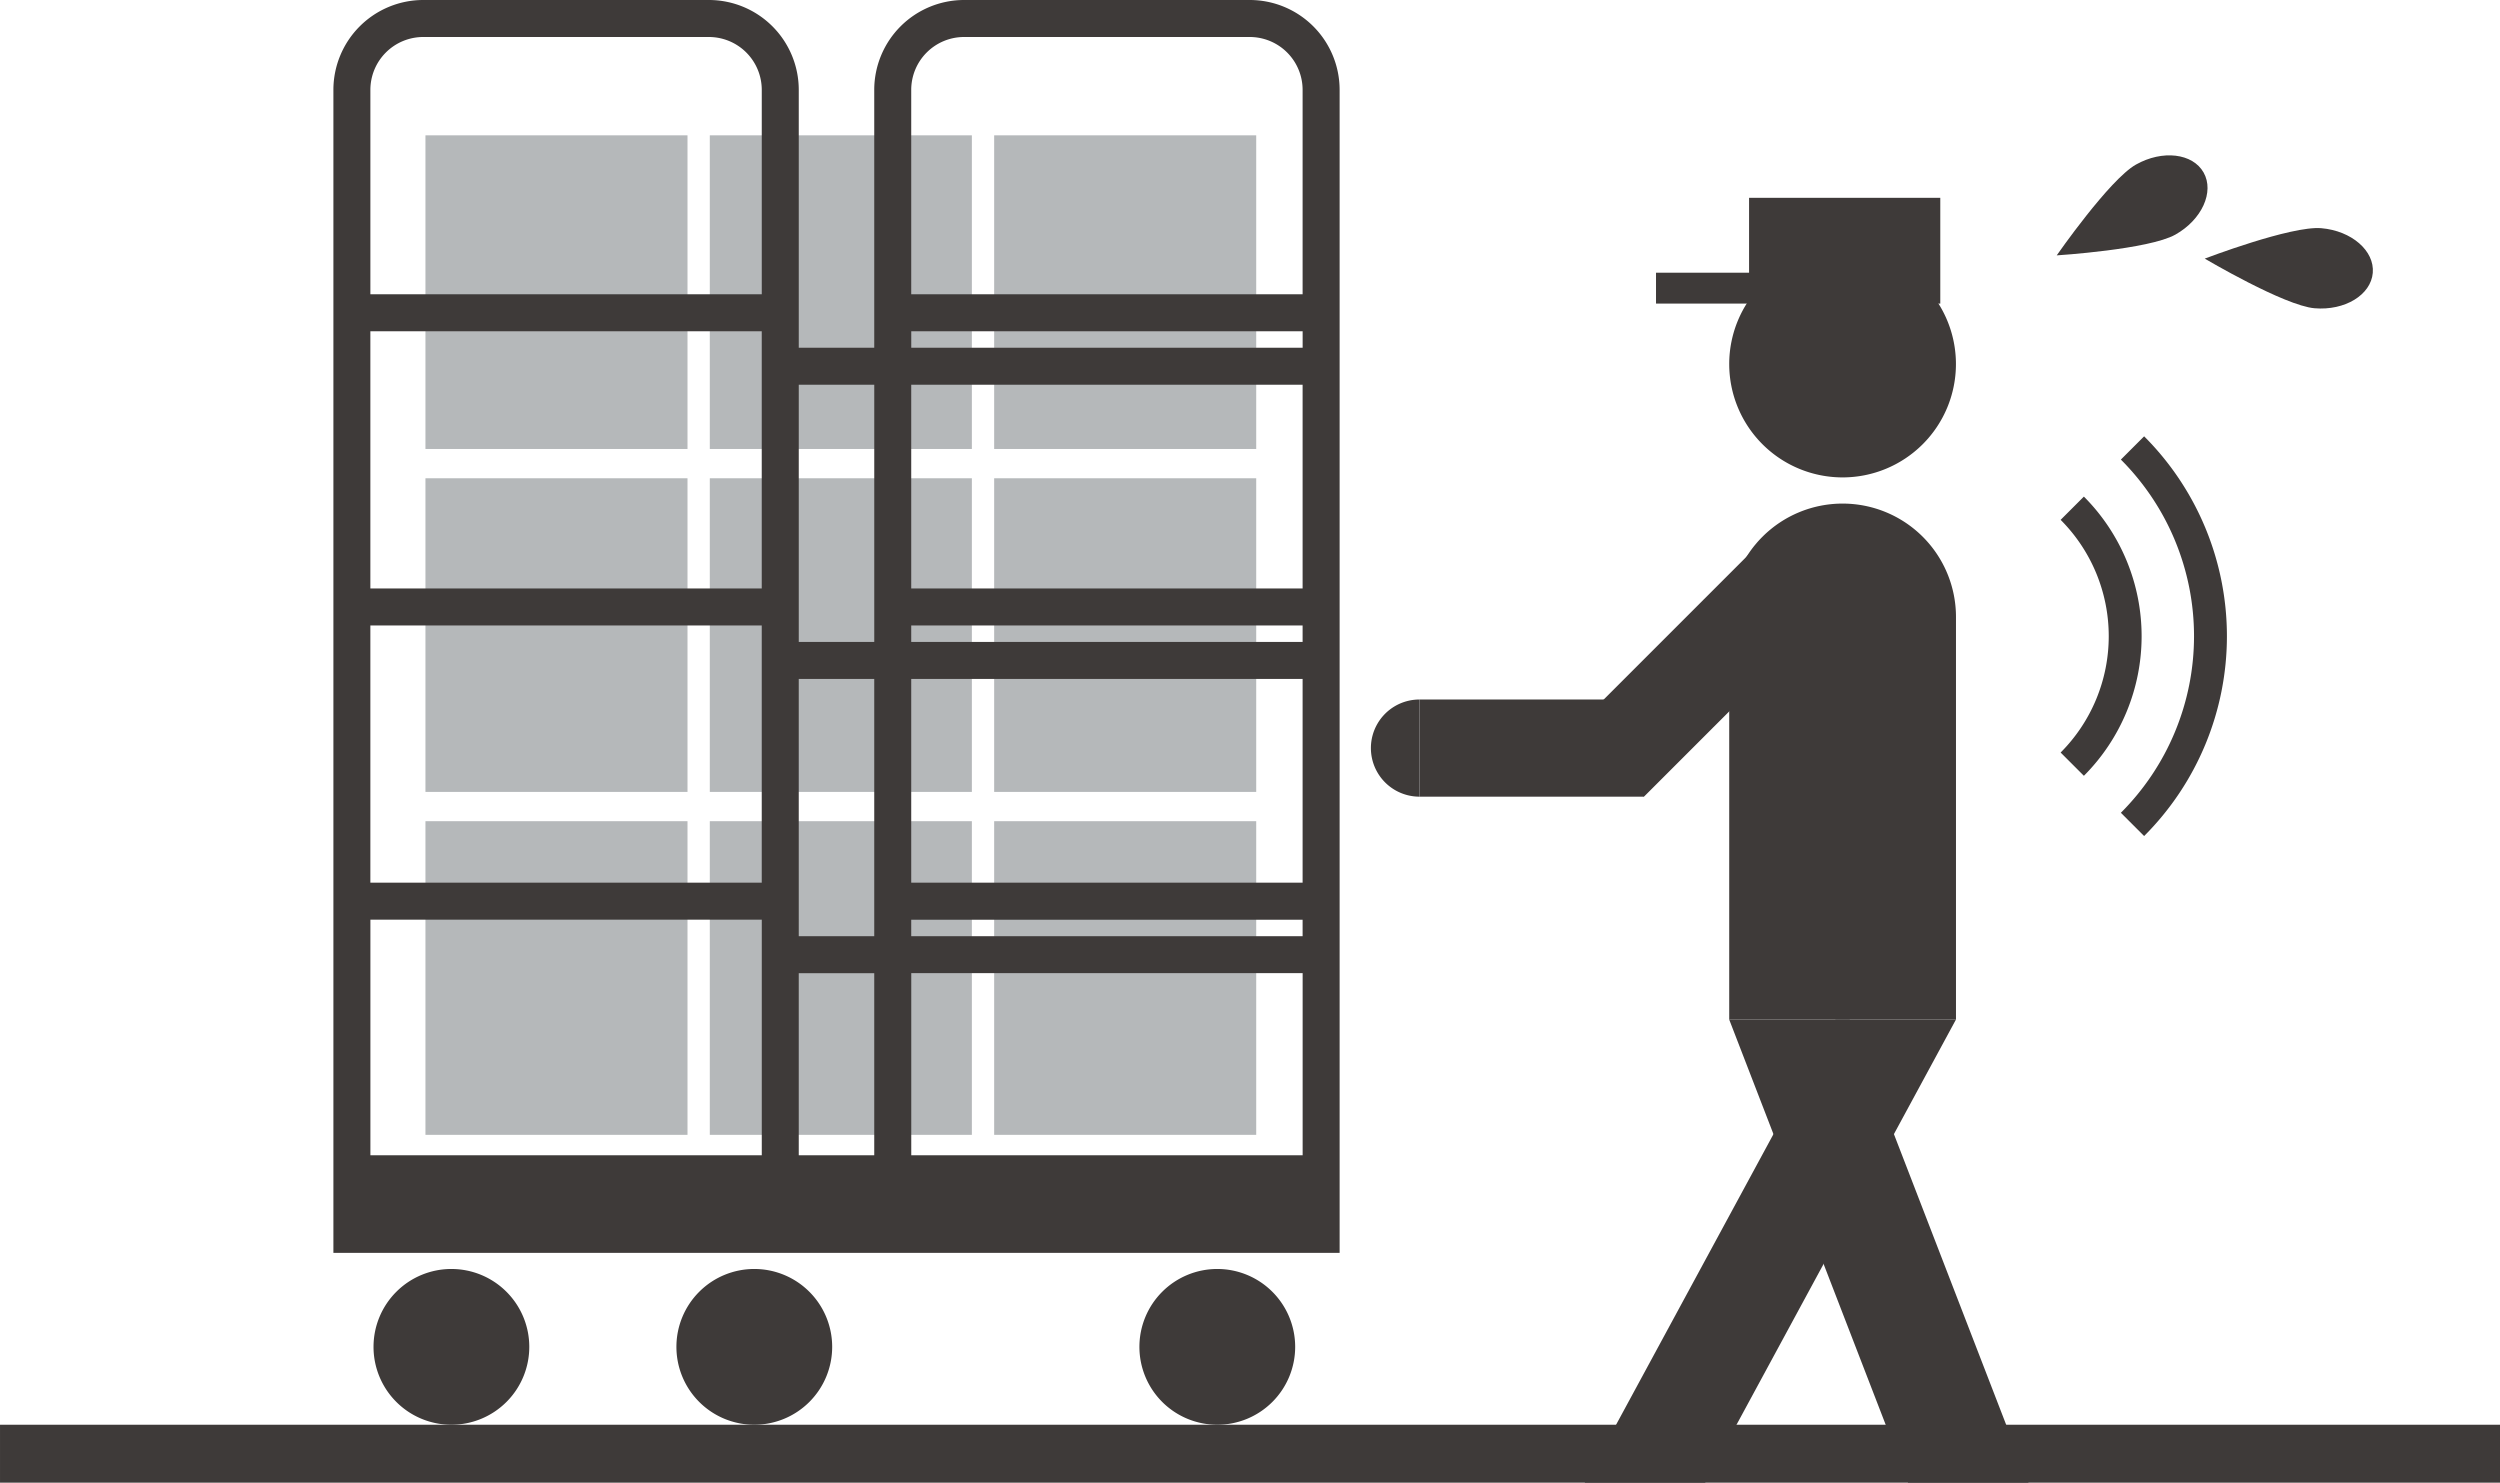
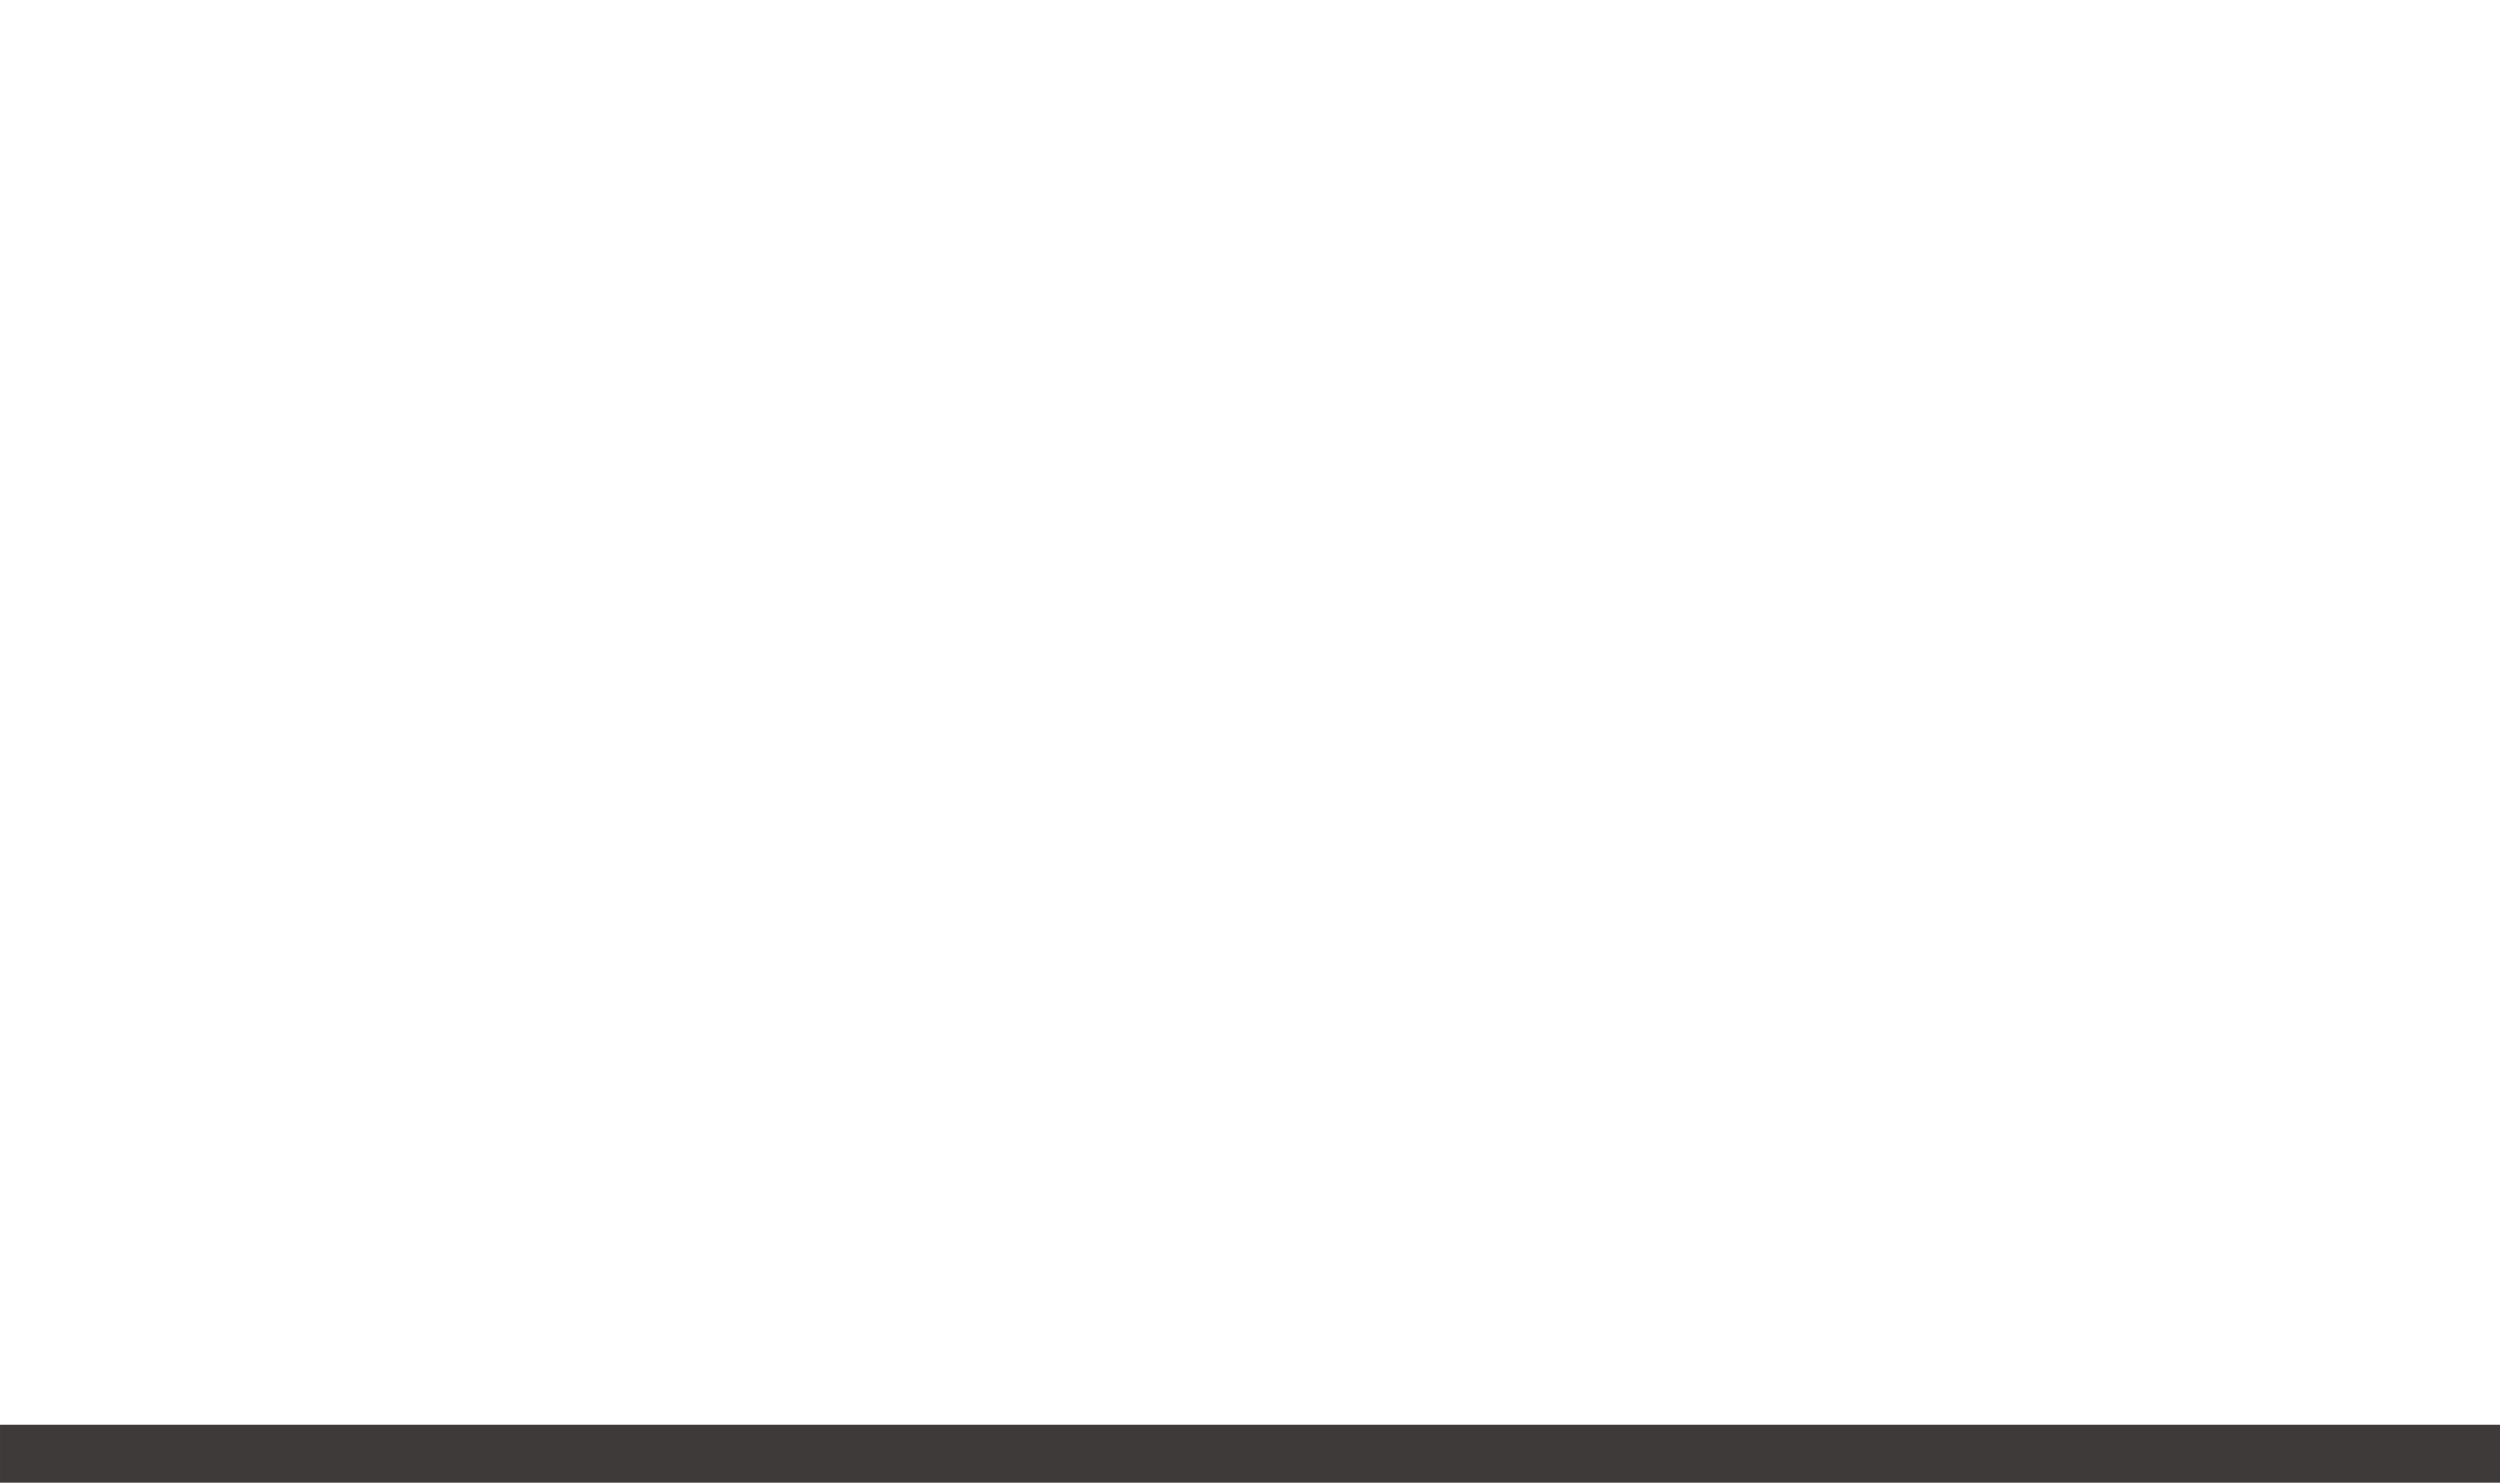
<svg xmlns="http://www.w3.org/2000/svg" width="304.052" height="180.324" viewBox="0 0 304.052 180.324">
  <defs>
    <clipPath id="a">
-       <rect width="304.052" height="180.324" transform="translate(85.999 71.3)" fill="none" />
-     </clipPath>
+       </clipPath>
  </defs>
  <g transform="translate(-85.999 -71.3)">
    <rect width="304.051" height="7.045" transform="translate(86 244.579)" fill="#3e3a39" />
    <g clip-path="url(#a)">
      <path d="M354.005,92.286c1.326,2.352-.21,5.73-3.431,7.546s-14.435,2.527-14.435,2.527,6.413-9.227,9.635-11.043,6.906-1.382,8.231.97" fill="#3e3a39" />
      <path d="M374.579,104.484c-.228,2.69-3.4,4.618-7.083,4.306s-13.354-6.037-13.354-6.037,10.5-4.016,14.179-3.7,6.487,2.747,6.258,5.436" fill="#3e3a39" />
      <path d="M296.309,115.578A13.786,13.786,0,1,0,310.1,101.79a13.786,13.786,0,0,0-13.791,13.788" fill="#3e3a39" />
      <path d="M309.232,195.306H323.88l-30.5,56.317H278.733Z" fill="#3e3a39" />
-       <path d="M296.309,195.306h14.652l21.751,56.317H318.059Z" fill="#3e3a39" />
-       <path d="M310.1,132.547h0a13.788,13.788,0,0,1,13.787,13.786v48.974H296.308V146.333A13.787,13.787,0,0,1,310.1,132.547h0" fill="#3e3a39" />
+       <path d="M296.309,195.306h14.652l21.751,56.317H318.059" fill="#3e3a39" />
      <rect width="27.301" height="11.818" transform="translate(258.637 156.374)" fill="#3e3a39" />
      <rect width="33.851" height="11.819" transform="matrix(0.707, -0.707, 0.707, 0.707, 277.581, 159.835)" fill="#3e3a39" />
-       <path d="M258.638,156.374a5.909,5.909,0,0,0,0,11.818Z" fill="#3e3a39" />
      <rect width="23.255" height="12.863" transform="translate(298.723 95.359)" fill="#3e3a39" />
      <rect width="23.259" height="3.755" transform="translate(287.405 104.467)" fill="#3e3a39" />
      <path d="M339.443,165.652l-2.828-2.828a20.036,20.036,0,0,0,0-28.3l2.828-2.828a24.043,24.043,0,0,1,0,33.959" fill="#3e3a39" />
      <path d="M346.77,172.979l-2.828-2.828a30.377,30.377,0,0,0,0-42.957l2.828-2.828a34.375,34.375,0,0,1,0,48.613" fill="#3e3a39" />
-       <rect width="31.871" height="38.147" transform="translate(137.743 171.174)" fill="#b5b8ba" />
      <rect width="31.872" height="38.147" transform="translate(172.326 171.174)" fill="#b5b8ba" />
      <rect width="31.871" height="38.146" transform="translate(137.743 129.467)" fill="#b5b8ba" />
      <rect width="31.872" height="38.146" transform="translate(172.326 129.467)" fill="#b5b8ba" />
      <rect width="31.871" height="38.147" transform="translate(137.743 87.759)" fill="#b5b8ba" />
      <rect width="31.872" height="38.147" transform="translate(172.326 87.759)" fill="#b5b8ba" />
      <rect width="31.871" height="38.147" transform="translate(206.91 171.174)" fill="#b5b8ba" />
      <rect width="31.871" height="38.146" transform="translate(206.91 129.467)" fill="#b5b8ba" />
      <rect width="31.871" height="38.147" transform="translate(206.91 87.759)" fill="#b5b8ba" />
      <path d="M238,71.3H203.25a10.937,10.937,0,0,0-10.925,10.924V113.59h-9.18V82.224A10.936,10.936,0,0,0,172.221,71.3h-34.75a10.937,10.937,0,0,0-10.924,10.924v141.45H248.925V82.224A10.935,10.935,0,0,0,238,71.3m6.423,113.859h-47.6v-2h47.6Zm-61.28,4.5h9.182v22.148h-9.18Zm-4.5-46.79h-47.6V111.585h47.6Zm0,35.785h-47.6V147.369h47.6Zm4.5-24.779h9.182v31.284h-9.18Zm61.28,24.779h-47.6V153.875h47.6Zm0-29.279h-47.6v-2.006h47.6Zm0-6.506h-47.6V118.091h47.6ZM203.252,75.8H238a6.431,6.431,0,0,1,6.423,6.424v24.861h-47.6V82.224a6.432,6.432,0,0,1,6.429-6.424m-6.425,35.785h47.6v2.006h-47.6Zm-4.5,37.79h-9.182V118.091h9.182ZM137.471,75.8h34.75a6.432,6.432,0,0,1,6.424,6.424v24.861h-47.6V82.224a6.433,6.433,0,0,1,6.426-6.424m-6.424,107.354h47.6v28.653h-47.6Zm65.78,6.5h47.6v22.148h-47.6Z" fill="#3e3a39" />
      <path d="M140.9,225.634a9.472,9.472,0,1,0,9.471,9.473h0a9.473,9.473,0,0,0-9.471-9.472" fill="#3e3a39" />
      <path d="M177.737,225.634a9.472,9.472,0,1,0,9.472,9.472,9.472,9.472,0,0,0-9.472-9.472" fill="#3e3a39" />
      <path d="M234.046,225.634a9.472,9.472,0,1,0,9.473,9.472,9.473,9.473,0,0,0-9.473-9.472" fill="#3e3a39" />
    </g>
  </g>
</svg>